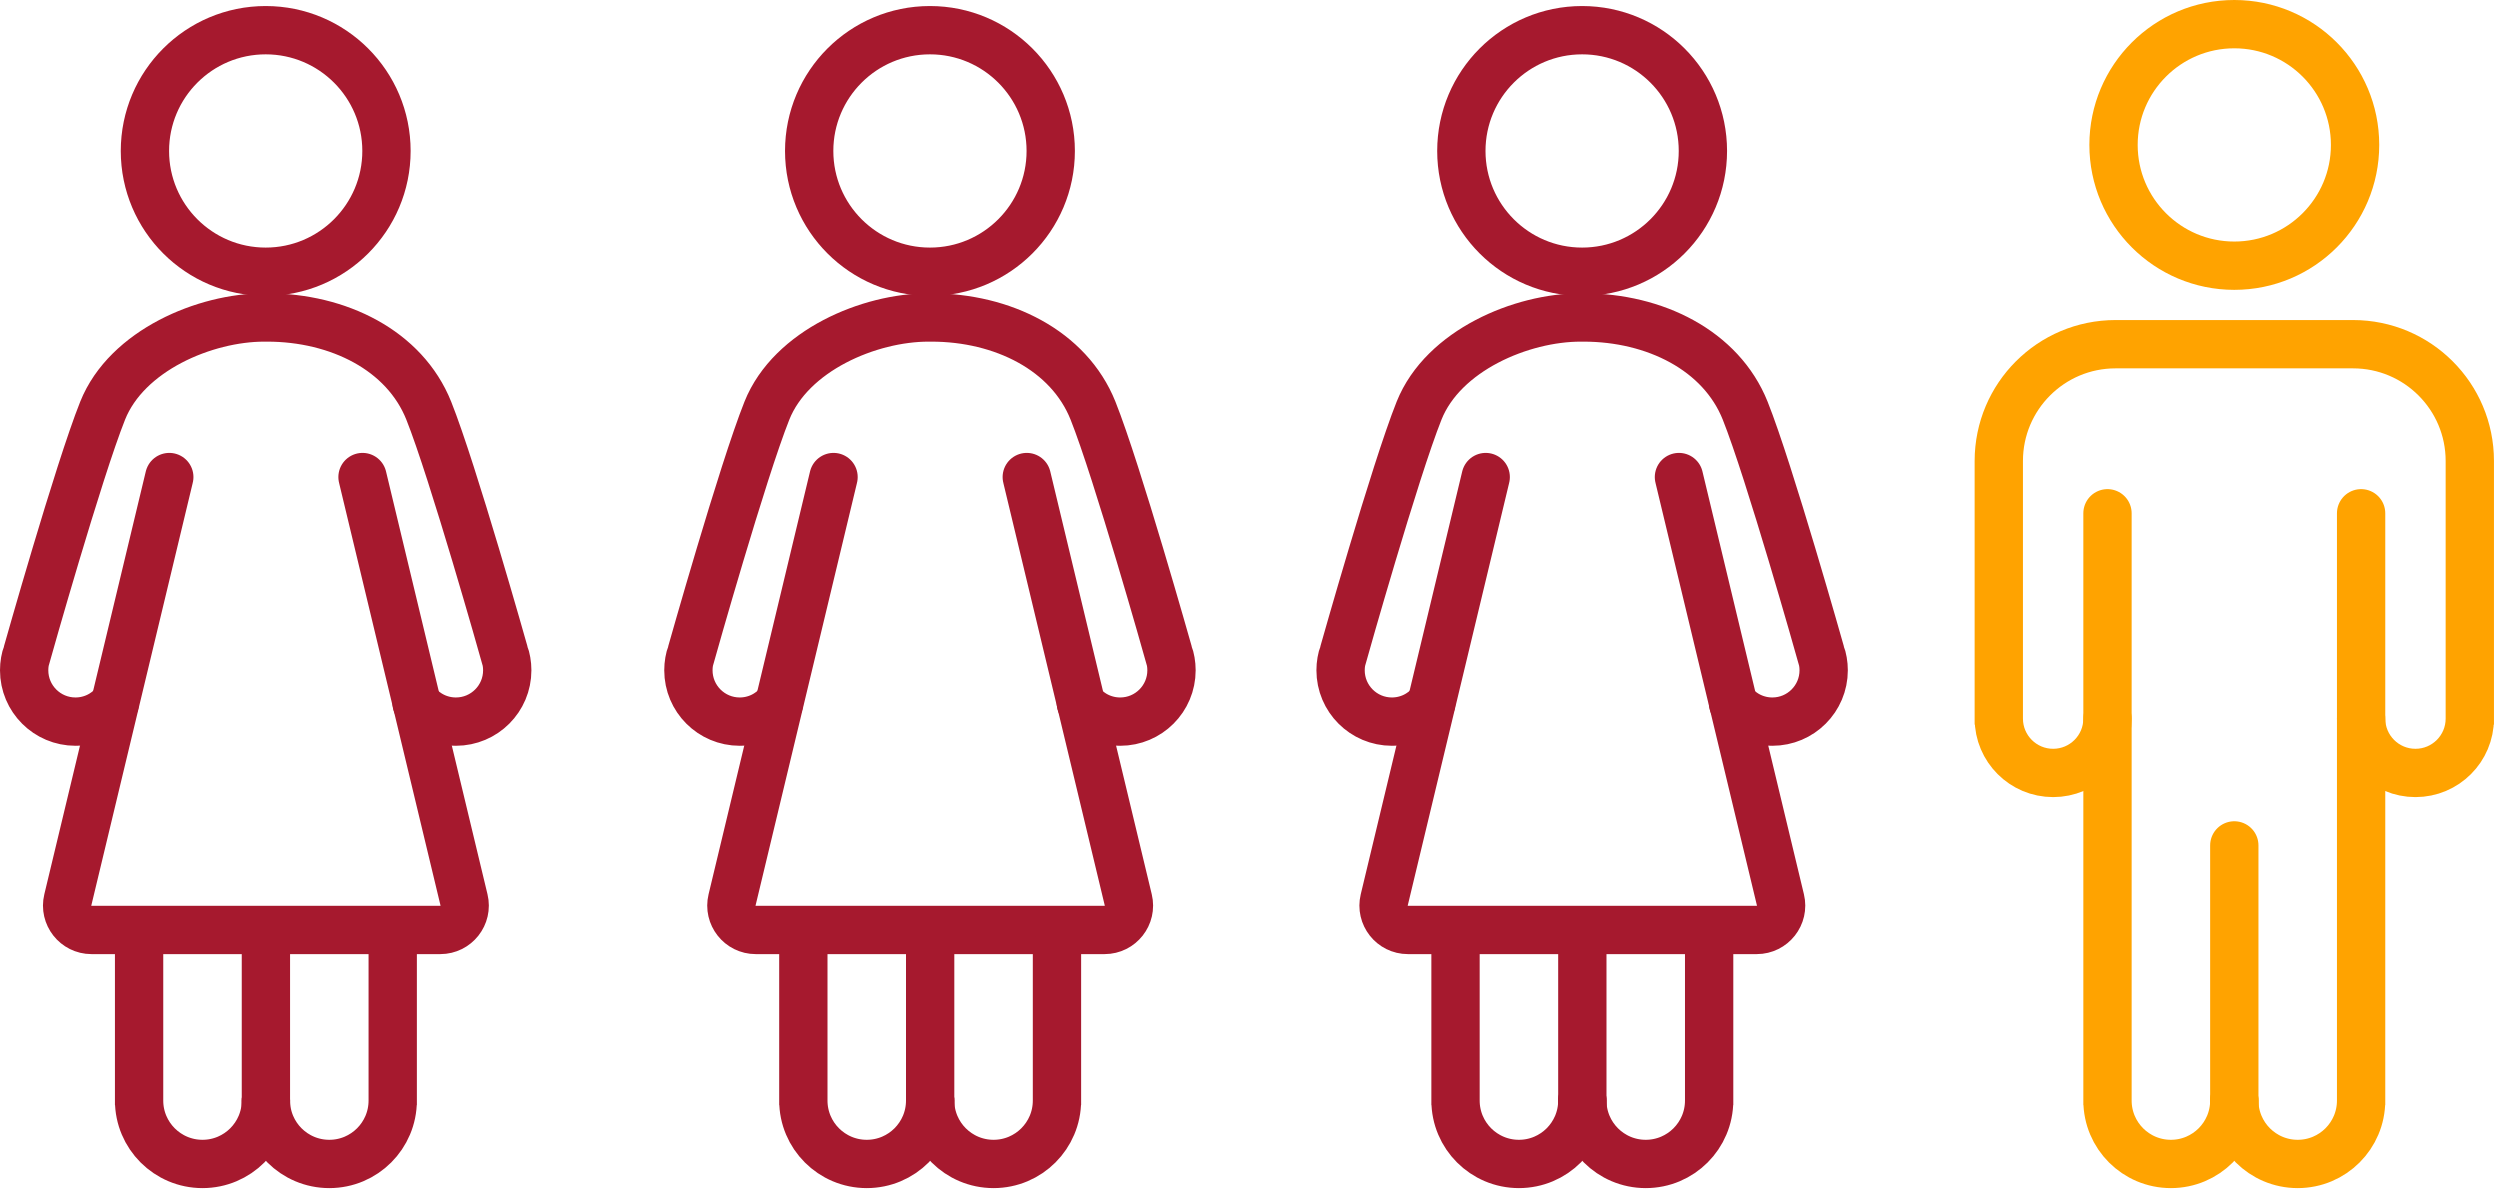
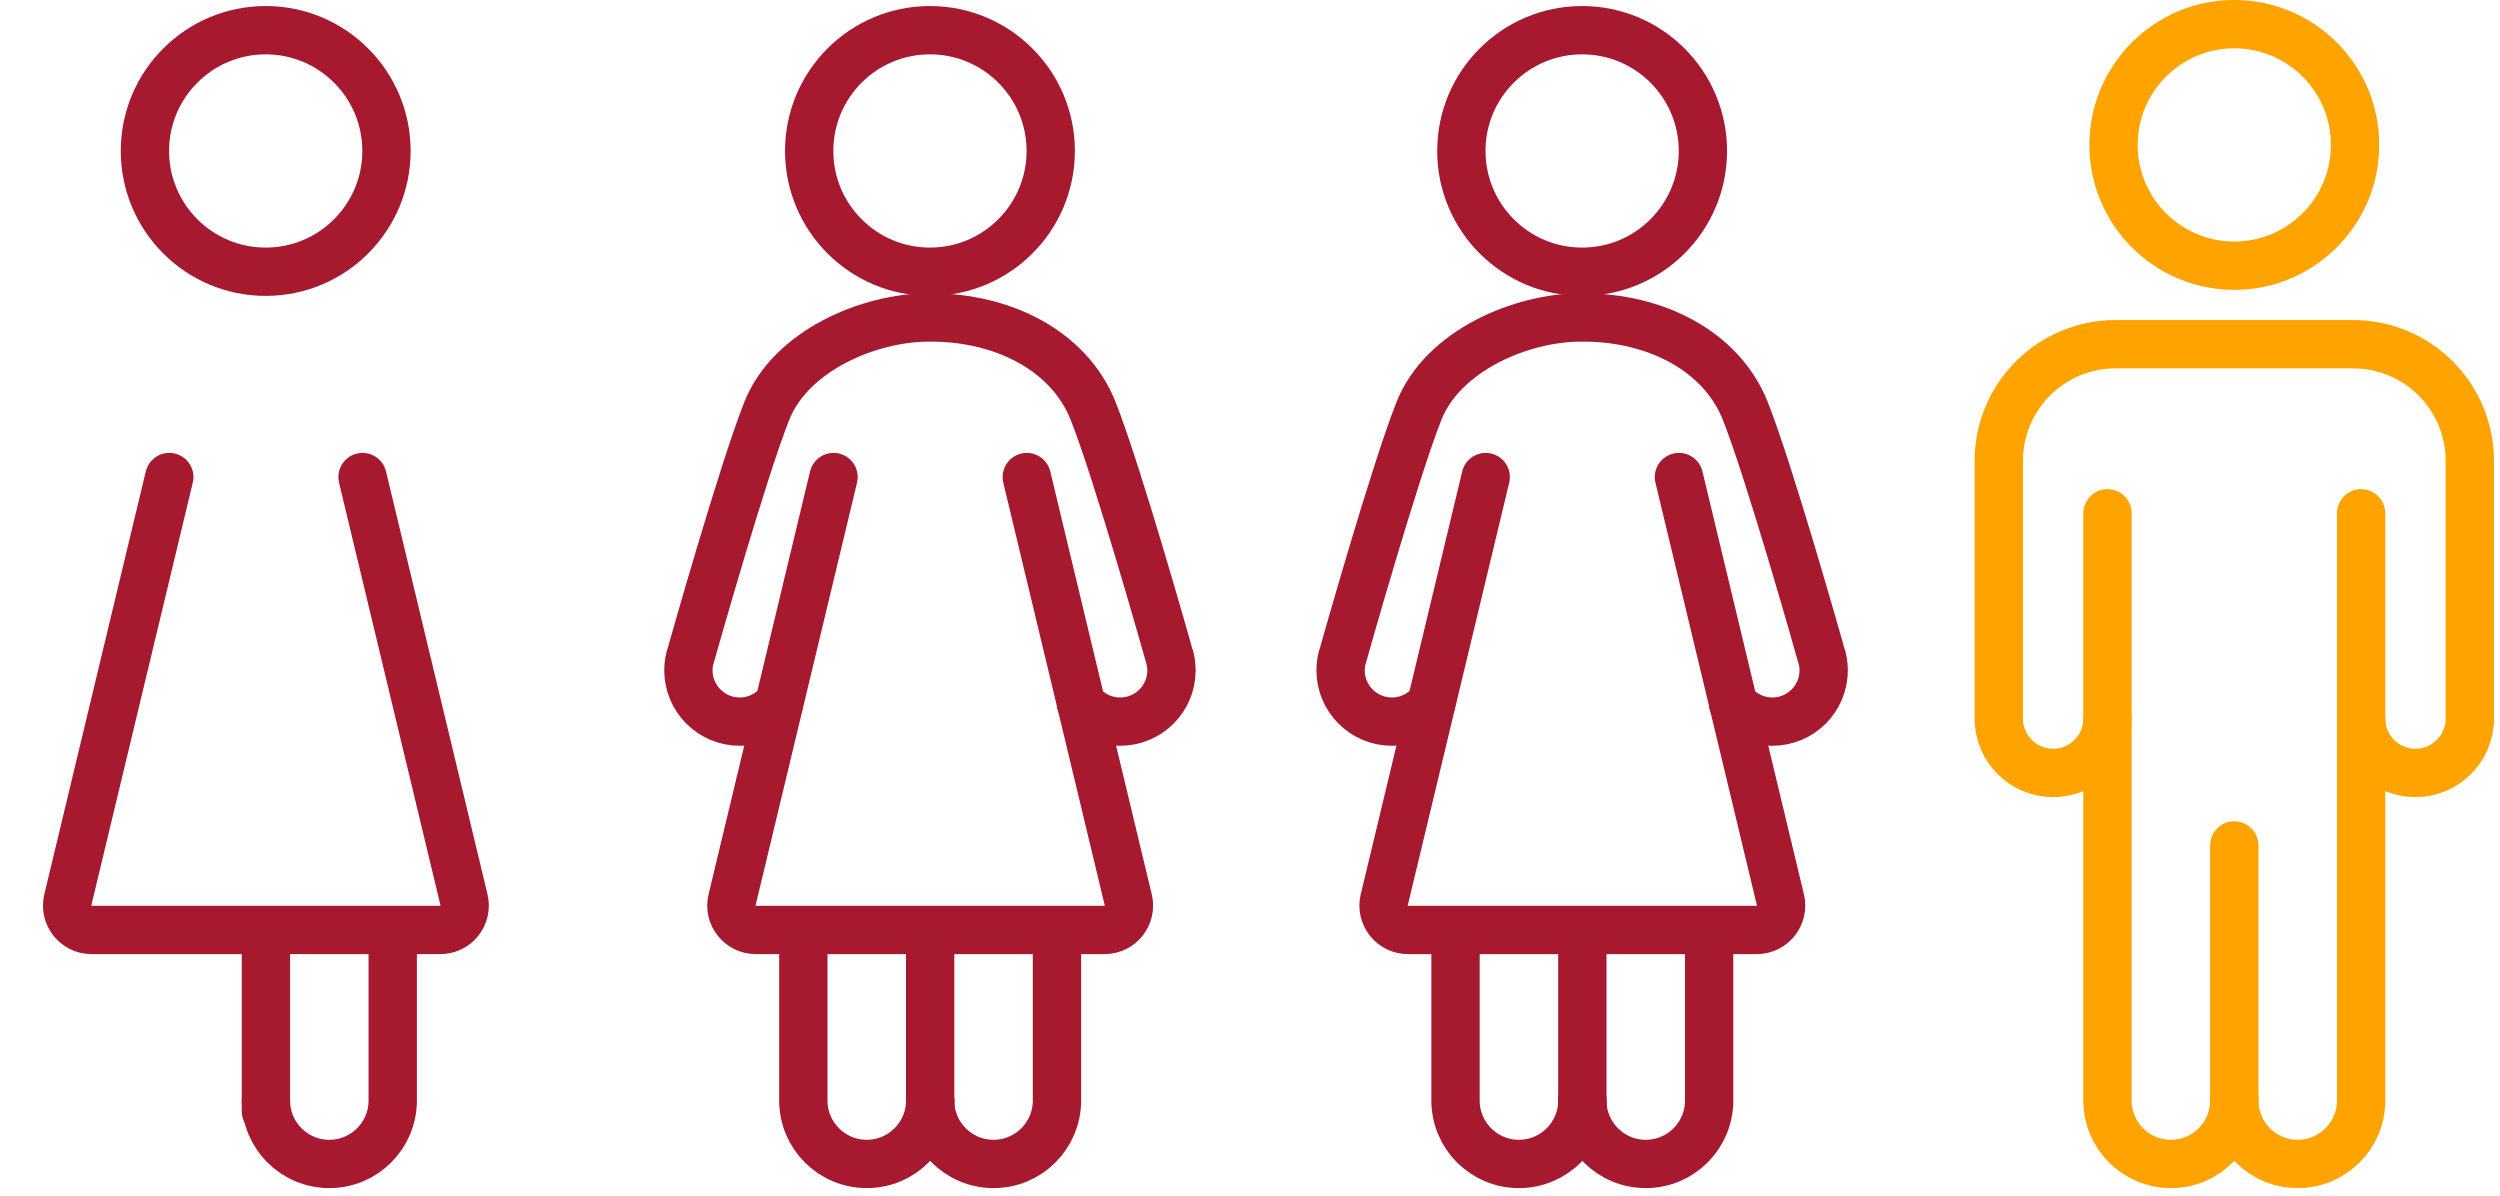
<svg xmlns="http://www.w3.org/2000/svg" width="207px" height="99px" viewBox="0 0 207 99" version="1.1">
  <title>Group 47</title>
  <g id="Page-1" stroke="none" stroke-width="1" fill="none" fill-rule="evenodd" stroke-linecap="round">
    <g id="Infographic-Desktop" transform="translate(-890, -6044)" stroke-width="4">
      <g id="The-facts" transform="translate(262, 5788)">
        <g id="Group-20" transform="translate(0, 225)">
          <g id="Group-47" transform="translate(630, 33)">
            <path d="M172.5,57.5 C172.5,59.985 170.485,62 168,62 C165.515,62 163.5,59.985 163.5,57.5 L163.5,58 L163.5,36.167 C163.5,30.828 167.828,26.5 173.167,26.5 L192.833,26.5 C198.172,26.5 202.5,30.828 202.5,36.167 L202.5,58 L202.5,57.5 C202.5,59.985 200.485,62 198,62 C195.515,62 193.5,59.985 193.5,57.5" id="Stroke-1" stroke="#FFA300" />
            <path d="M183,89.125 C183,92.024 180.649,94.375 177.75,94.375 C174.851,94.375 172.5,92.024 172.5,89.125 L172.5,89.5 L172.5,40.5" id="Stroke-3" stroke="#FFA300" />
            <path d="M193.5,40.5 L193.5,89.5 L193.5,89.125 C193.5,92.024 191.149,94.375 188.25,94.375 C185.351,94.375 183,92.024 183,89.125" id="Stroke-5" stroke="#FFA300" />
            <line x1="183" y1="90" x2="183" y2="68" id="Stroke-7" stroke="#FFA300" />
            <path d="M193,10 C193,15.522 188.522,20 183,20 C177.478,20 173,15.522 173,10 C173,4.478 177.478,0 183,0 C188.522,0 193,4.478 193,10 Z" id="Stroke-9" stroke="#FFA300" />
            <path d="M139,10.5 C139,16.022 134.522,20.5 129,20.5 C123.478,20.5 119,16.022 119,10.5 C119,4.978 123.478,0.5 129,0.5 C134.522,0.5 139,4.978 139,10.5 Z" id="Stroke-11" stroke="#A6192E" />
            <path d="M121.017,37.5 L112.615,72.512 C112.31,73.78 113.272,75 114.576,75 L143.458,75 C144.763,75 145.725,73.78 145.42,72.512 L137.017,37.5" id="Stroke-13" stroke="#A6192E" />
            <path d="M129.017,89.125 C129.017,92.024 126.666,94.375 123.767,94.375 C120.868,94.375 118.517,92.024 118.517,89.125 L118.517,89.5 L118.517,76.5" id="Stroke-15" stroke="#A6192E" />
            <path d="M139.517,76.5 L139.517,89.5 L139.517,89.125 C139.517,92.024 137.166,94.375 134.267,94.375 C131.368,94.375 129.017,92.024 129.017,89.125" id="Stroke-17" stroke="#A6192E" />
            <line x1="129.017" y1="90" x2="129.017" y2="76" id="Stroke-19" stroke="#A6192E" />
            <path d="M141.498,56.237 C142.278,57.162 143.445,57.75 144.75,57.75 C147.098,57.75 149,55.847 149,53.5 C149,53.002 148.914,52.524 148.757,52.08 L148.754,52.081 C148.754,52.081 144.5,37 142.5,32 C140.5,27 135,24.288 129.132,24.288 L128.868,24.288 C124,24.288 117.5,27 115.5,32 C113.5,37 109.246,52.081 109.246,52.081 L109.243,52.08 C109.086,52.524 109,53.002 109,53.5 C109,55.847 110.902,57.75 113.25,57.75 C114.555,57.75 115.722,57.162 116.502,56.237" id="Stroke-21" stroke="#A6192E" />
            <path d="M85,10.5 C85,16.022 80.522,20.5 75,20.5 C69.478,20.5 65,16.022 65,10.5 C65,4.978 69.478,0.5 75,0.5 C80.522,0.5 85,4.978 85,10.5 Z" id="Stroke-23" stroke="#A6192E" />
            <path d="M67.017,37.5 L58.615,72.512 C58.31,73.78 59.272,75 60.576,75 L89.458,75 C90.763,75 91.725,73.78 91.42,72.512 L83.017,37.5" id="Stroke-25" stroke="#A6192E" />
            <path d="M75.017,89.125 C75.017,92.024 72.666,94.375 69.767,94.375 C66.868,94.375 64.517,92.024 64.517,89.125 L64.517,89.5 L64.517,76.5" id="Stroke-27" stroke="#A6192E" />
            <path d="M85.517,76.5 L85.517,89.5 L85.517,89.125 C85.517,92.024 83.166,94.375 80.267,94.375 C77.368,94.375 75.017,92.024 75.017,89.125" id="Stroke-29" stroke="#A6192E" />
            <line x1="75.017" y1="90" x2="75.017" y2="76" id="Stroke-31" stroke="#A6192E" />
            <path d="M87.498,56.237 C88.278,57.162 89.445,57.75 90.75,57.75 C93.098,57.75 95,55.847 95,53.5 C95,53.002 94.914,52.524 94.757,52.08 L94.754,52.081 C94.754,52.081 90.5,37 88.5,32 C86.5,27 81,24.288 75.132,24.288 L74.868,24.288 C70,24.288 63.5,27 61.5,32 C59.5,37 55.246,52.081 55.246,52.081 L55.243,52.08 C55.086,52.524 55,53.002 55,53.5 C55,55.847 56.902,57.75 59.25,57.75 C60.555,57.75 61.722,57.162 62.502,56.237" id="Stroke-33" stroke="#A6192E" />
            <path d="M30,10.5 C30,16.022 25.522,20.5 20,20.5 C14.478,20.5 10,16.022 10,10.5 C10,4.978 14.478,0.5 20,0.5 C25.522,0.5 30,4.978 30,10.5 Z" id="Stroke-35" stroke="#A6192E" />
            <path d="M12.017,37.5 L3.615,72.512 C3.31,73.78 4.272,75 5.576,75 L34.458,75 C35.763,75 36.725,73.78 36.42,72.512 L28.017,37.5" id="Stroke-37" stroke="#A6192E" />
-             <path d="M20.017,89.125 C20.017,92.024 17.666,94.375 14.767,94.375 C11.868,94.375 9.517,92.024 9.517,89.125 L9.517,89.5 L9.517,76.5" id="Stroke-39" stroke="#A6192E" />
            <path d="M30.517,76.5 L30.517,89.5 L30.517,89.125 C30.517,92.024 28.166,94.375 25.267,94.375 C22.368,94.375 20.017,92.024 20.017,89.125" id="Stroke-41" stroke="#A6192E" />
            <line x1="20.017" y1="90" x2="20.017" y2="76" id="Stroke-43" stroke="#A6192E" />
-             <path d="M32.498,56.237 C33.278,57.162 34.445,57.75 35.75,57.75 C38.098,57.75 40,55.847 40,53.5 C40,53.002 39.914,52.524 39.757,52.08 L39.754,52.081 C39.754,52.081 35.5,37 33.5,32 C31.5,27 26,24.288 20.132,24.288 L19.868,24.288 C15,24.288 8.5,27 6.5,32 C4.5,37 0.246,52.081 0.246,52.081 L0.243,52.08 C0.086,52.524 0,53.002 0,53.5 C0,55.847 1.902,57.75 4.25,57.75 C5.555,57.75 6.722,57.162 7.502,56.237" id="Stroke-45" stroke="#A6192E" />
          </g>
        </g>
      </g>
    </g>
  </g>
</svg>